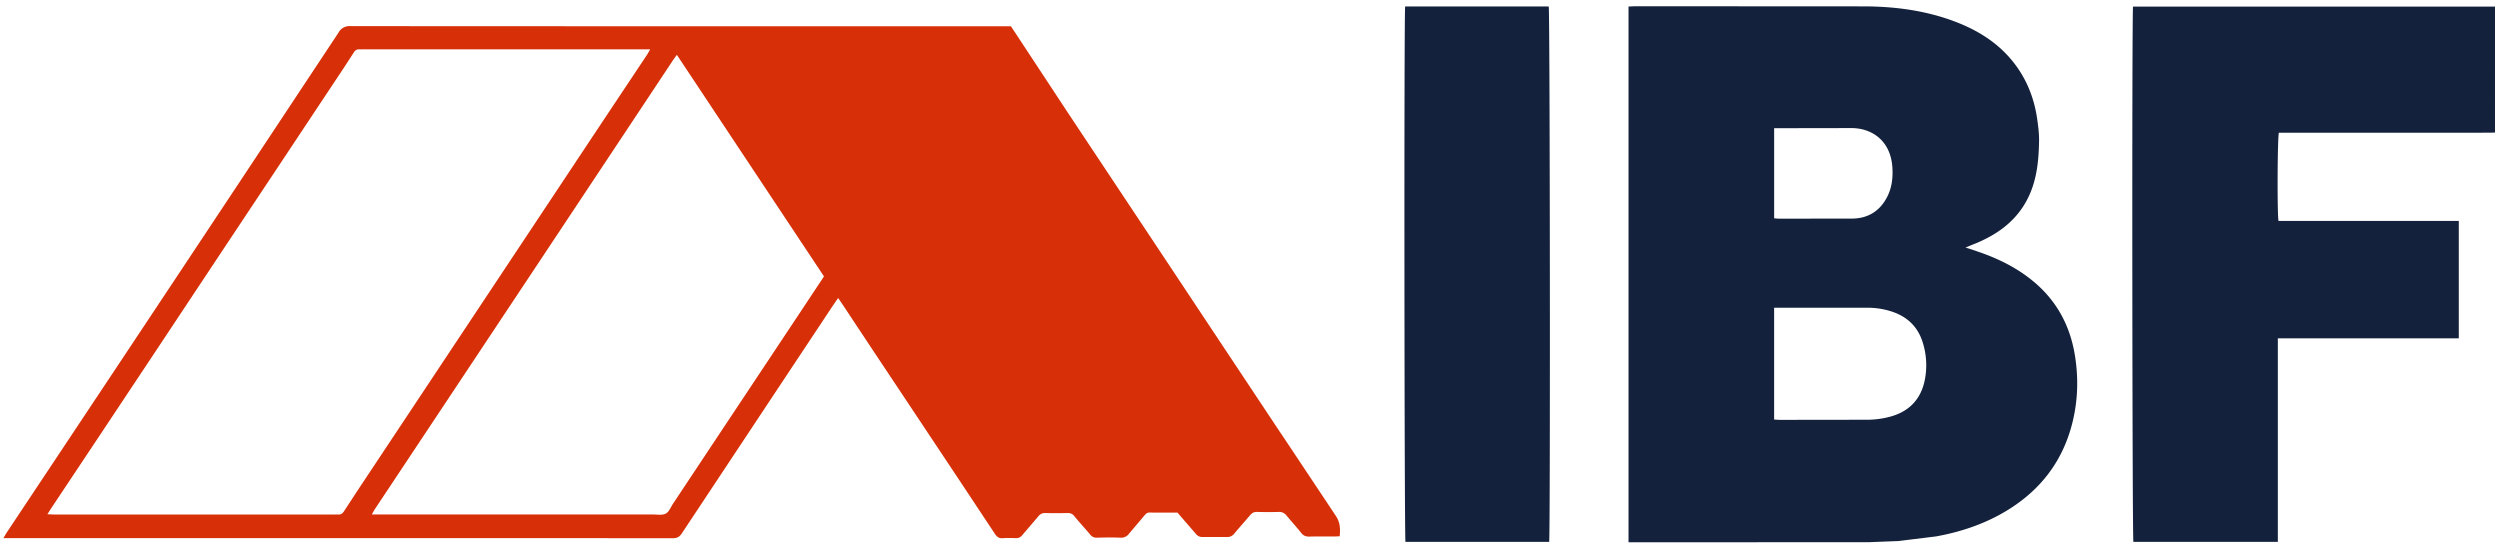
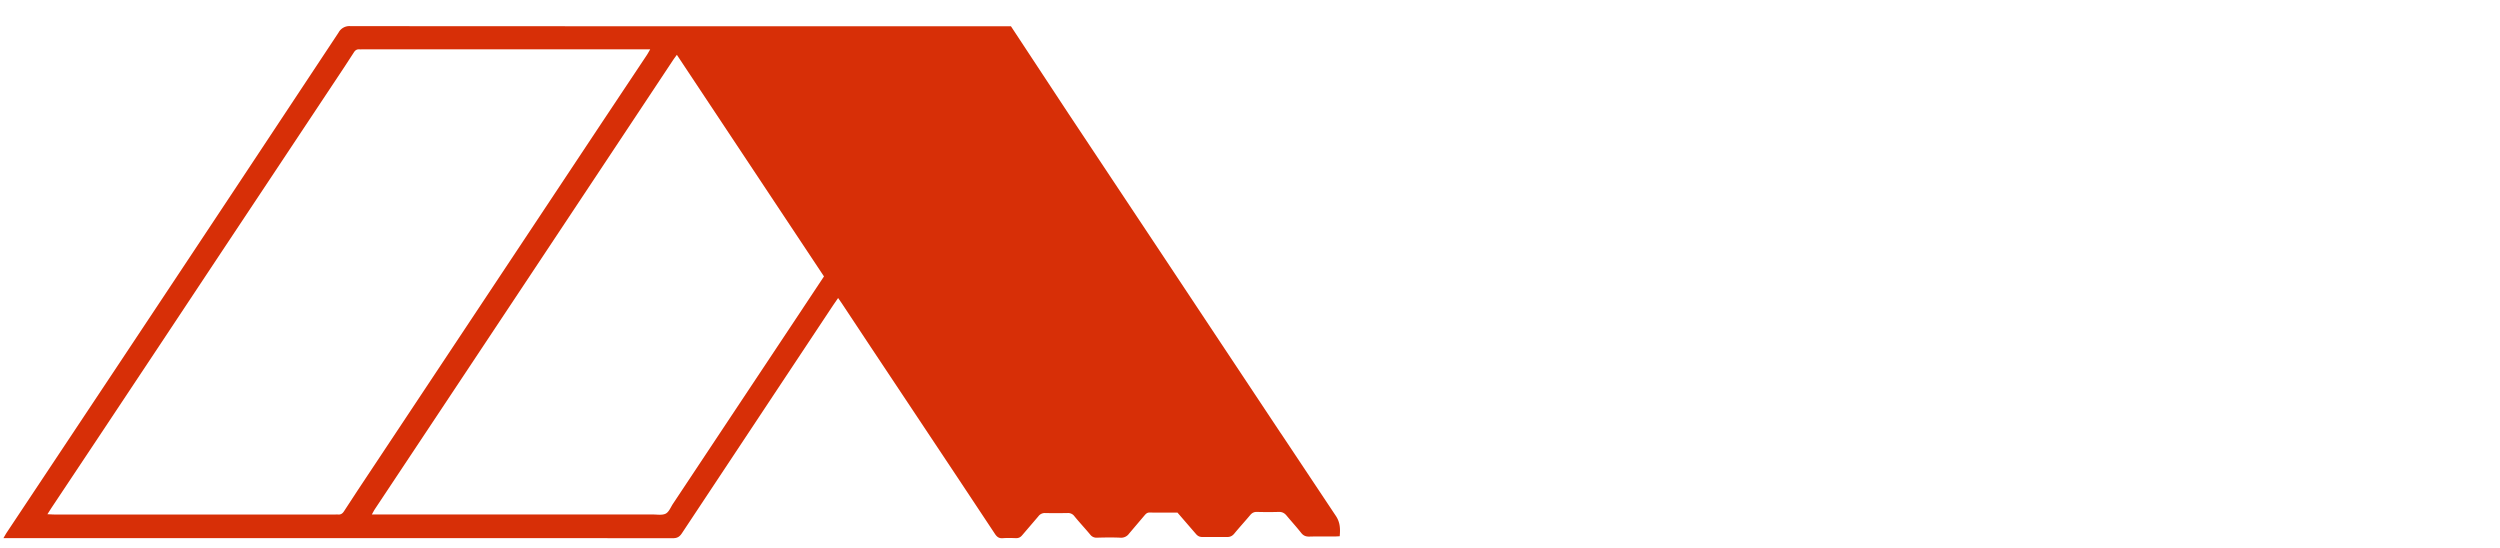
<svg xmlns="http://www.w3.org/2000/svg" width="155" height="34" fill="none">
  <path d="M79.412 26.868l-3.78-5.692-3.72-5.605-5.692-8.565-3.541-5.377h-.383c-13.523 0-27.049.001-40.572-.009a.76.76 0 0 0-.733.398l-6.047 9.133-3.777 5.693-3.819 5.75L.425 33.006c-.062.094-.116.194-.212.357H32.78l8.934.006c.268 0 .416-.082.565-.309l5.702-8.6 3.661-5.517.321-.467.234.338 1.789 2.701 5.384 8.093 2.316 3.493c.122.185.25.285.484.267.269-.021.541-.013.812-.003.168.006.285-.051.393-.181l1.007-1.177a.49.49 0 0 1 .424-.198c.459.009.918.007 1.377 0a.48.48 0 0 1 .424.19c.319.391.664.759.987 1.146a.48.48 0 0 0 .421.191c.483-.013.965-.021 1.448.001a.6.6 0 0 0 .539-.253l.933-1.1c.09-.103.169-.211.343-.207.575.01 1.152.004 1.725.004l1.137 1.315c.119.144.241.2.419.198h1.519c.194.003.327-.065.45-.214.321-.389.662-.761.986-1.147.115-.138.24-.2.424-.194.447.012.895.013 1.342 0 .21-.007.355.069.484.223.3.361.618.707.908 1.075.14.178.29.236.509.231.518-.015 1.036-.004 1.554-.006.103 0 .206-.009.327-.015.04-.464.032-.864-.249-1.276l-3.396-5.101-.006-.003zM21.33 31.696c-.093.145-.203.22-.375.204-.059-.006-.118 0-.177 0H3.406c-.135 0-.271-.01-.466-.018l.24-.378 2.967-4.456 3.82-5.749 3.816-5.752 3.723-5.602 3.838-5.78.595-.915c.084-.134.187-.204.346-.191.071.006.141 0 .212 0h17.816c-.094.16-.146.26-.206.351l-2.772 4.163-3.876 5.839-3.741 5.633-7.54 11.354-.848 1.297h.001zm28.445-12.579l-4.444 6.687-3.604 5.427c-.143.214-.249.508-.45.613-.216.112-.525.054-.795.054H23.57h-.517c.085-.15.134-.248.194-.339l4.054-6.101 5.632-8.478 3.76-5.662 3.816-5.75 1.226-1.849c.063-.094.133-.184.231-.319l9.121 13.738-1.313 1.979.002.002z" fill="#d72f07" />
-   <path d="M126.102 17.475c-1.039-.875-2.237-1.457-3.516-1.89l-.724-.239.839-.344c1.083-.48 2.025-1.138 2.694-2.139.841-1.256 1.005-2.68 1.027-4.135.006-.442-.051-.887-.113-1.326-.185-1.313-.656-2.509-1.488-3.556-.941-1.185-2.173-1.955-3.567-2.49-1.799-.69-3.686-.947-5.596-.961L101.357.387l-.388.019V33.62h.5l14.373-.003 1.864-.073 2.337-.288c1.654-.3 3.224-.847 4.643-1.765 1.823-1.181 3.08-2.797 3.695-4.89.44-1.498.511-3.02.265-4.556-.293-1.829-1.113-3.368-2.541-4.569h-.003zm-16.105-9.527h.441l4.268-.007c1.351-.029 2.503.786 2.619 2.403.046.642-.02 1.269-.313 1.848-.44.871-1.17 1.342-2.138 1.36l-4.586.006c-.091 0-.182-.015-.291-.024V7.949zm9.344 15.596c-.247 1.245-1.014 2.006-2.229 2.31a5.58 5.58 0 0 1-1.286.17l-5.468.007c-.115 0-.23-.012-.362-.019v-6.933h.37 5.398a4.83 4.83 0 0 1 1.589.259c.942.326 1.573.959 1.862 1.912a4.69 4.69 0 0 1 .126 2.29v.003zM132.248.408c-.075.517-.048 32.942.022 33.189h8.956V20.978h11.219v-7.282h-11.179c-.085-.454-.065-5.198.025-5.465h10.719 1.342l1.338-.009V.408h-22.442zM87.12.4c-.075.491-.05 32.947.019 33.196h8.91c.074-.51.049-32.93-.028-33.196h-8.903.001z" fill="#13213c" />
</svg>